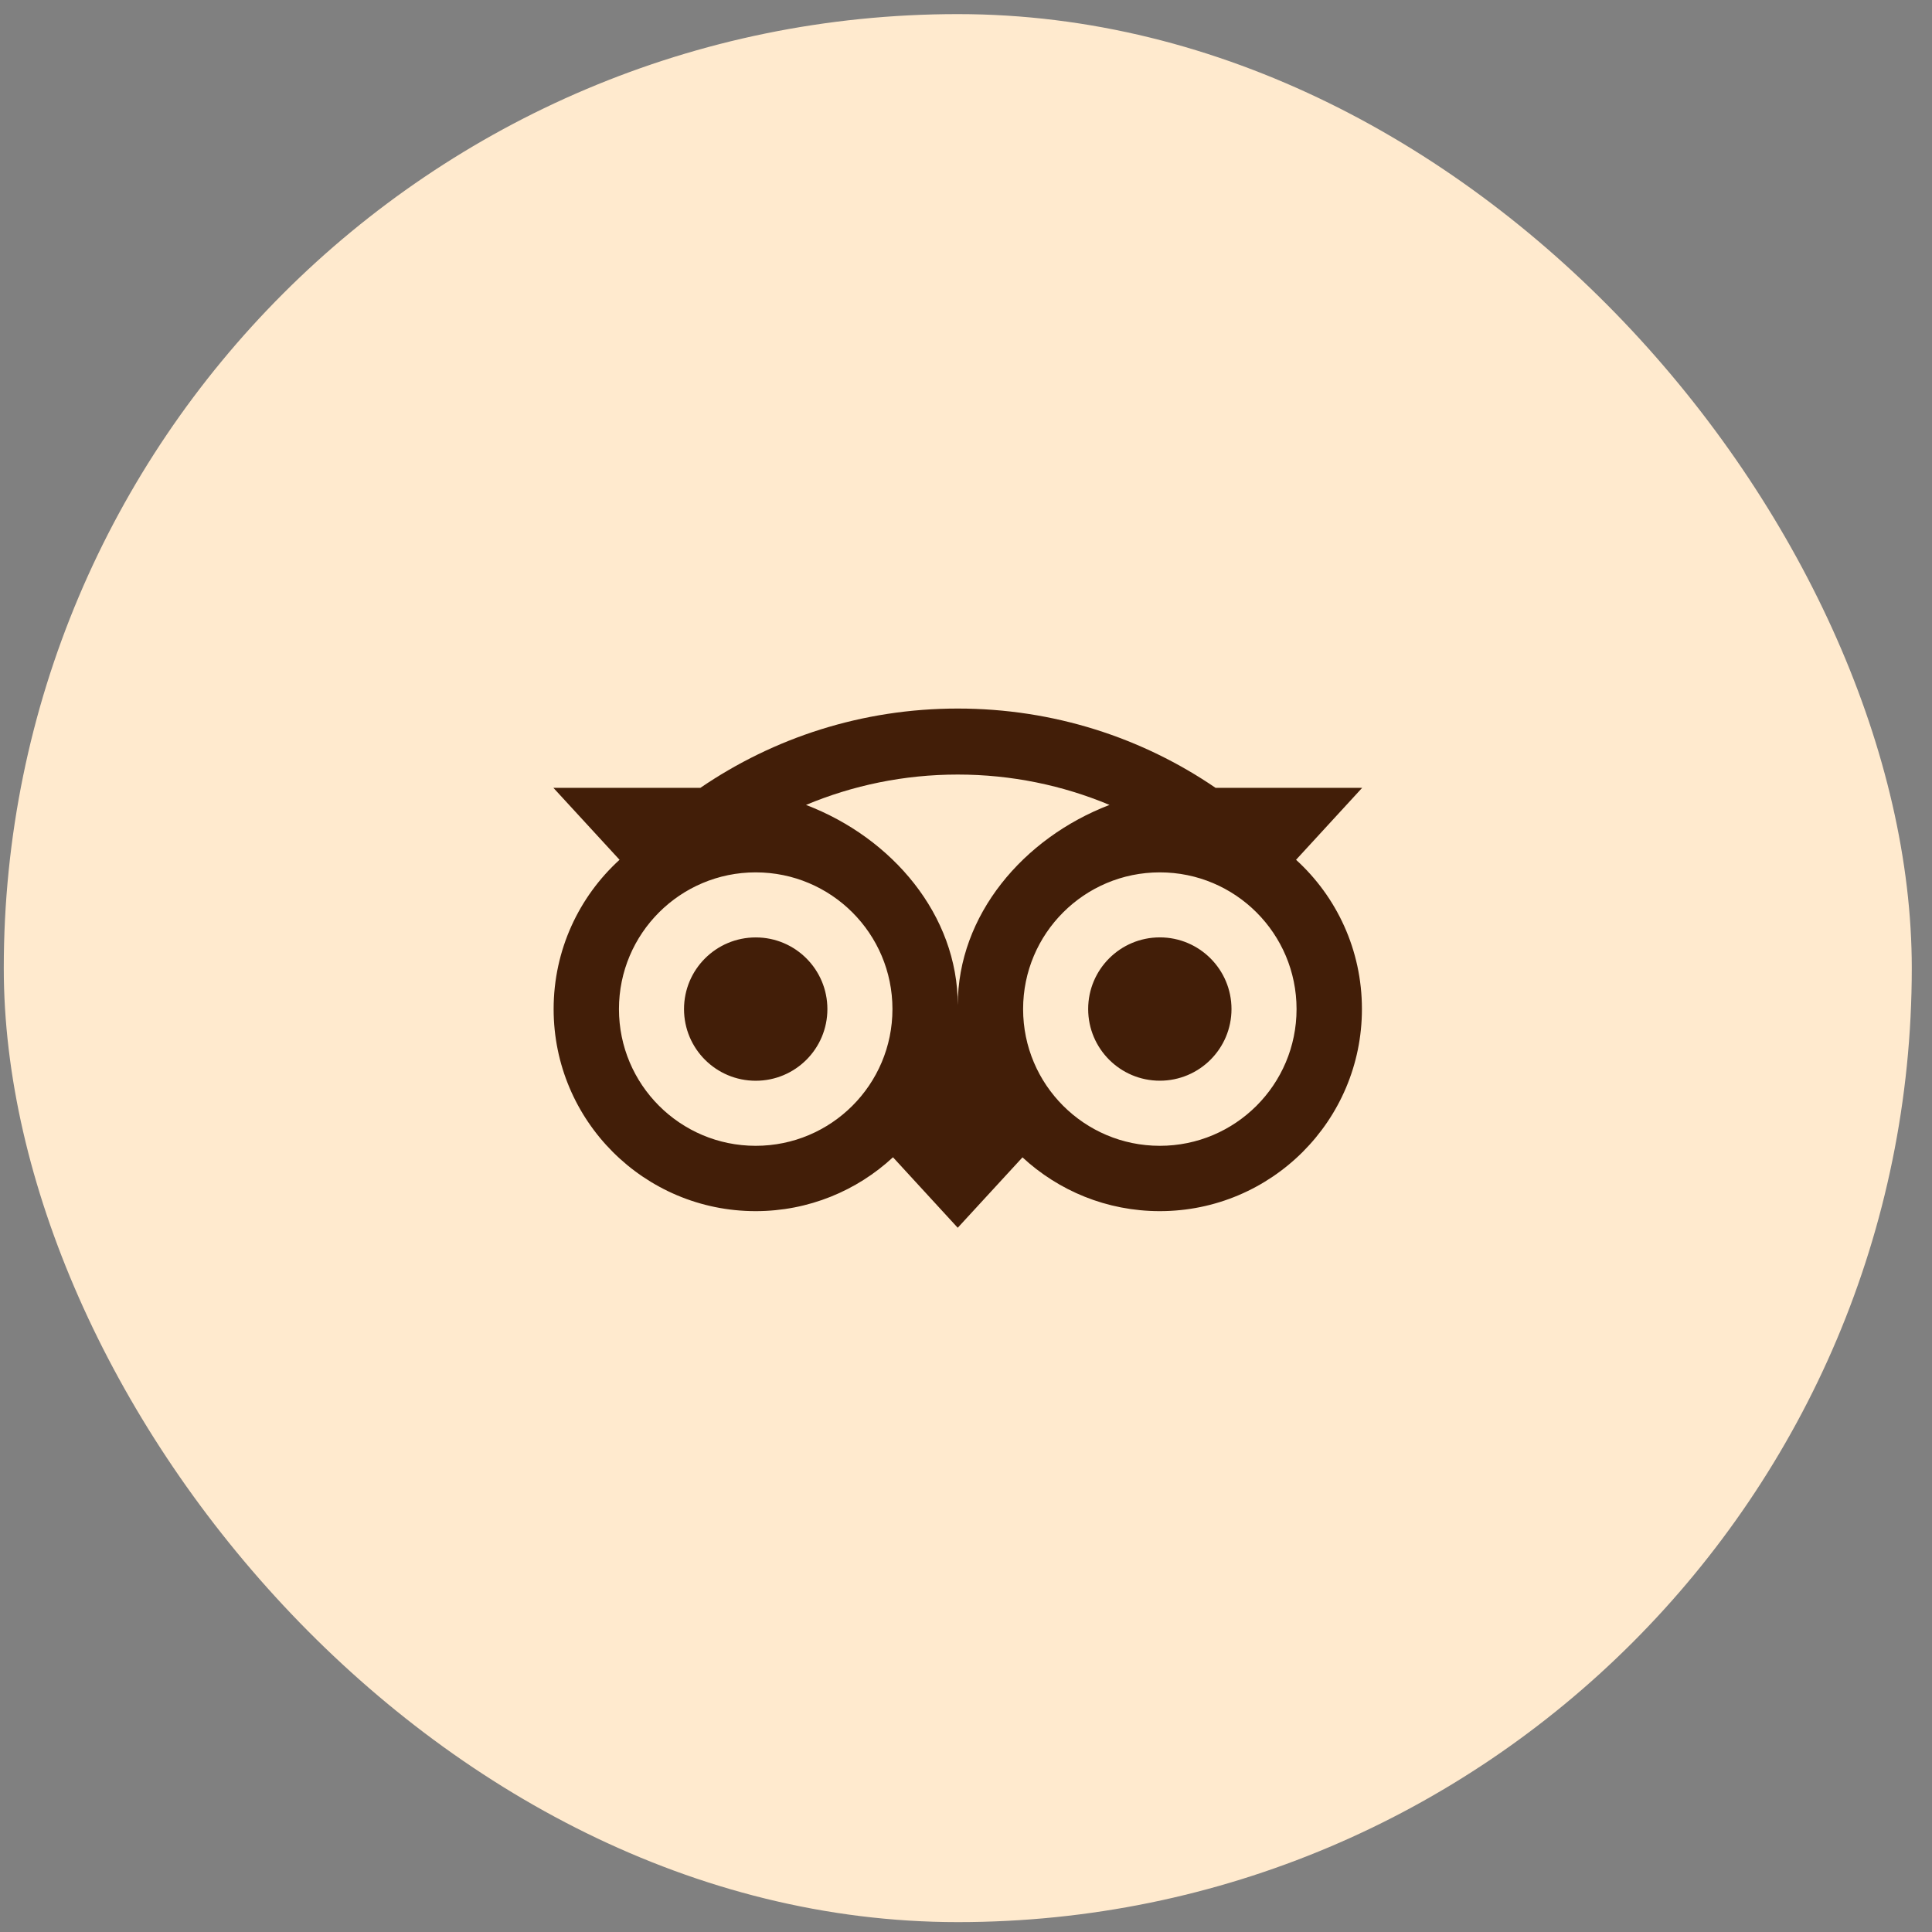
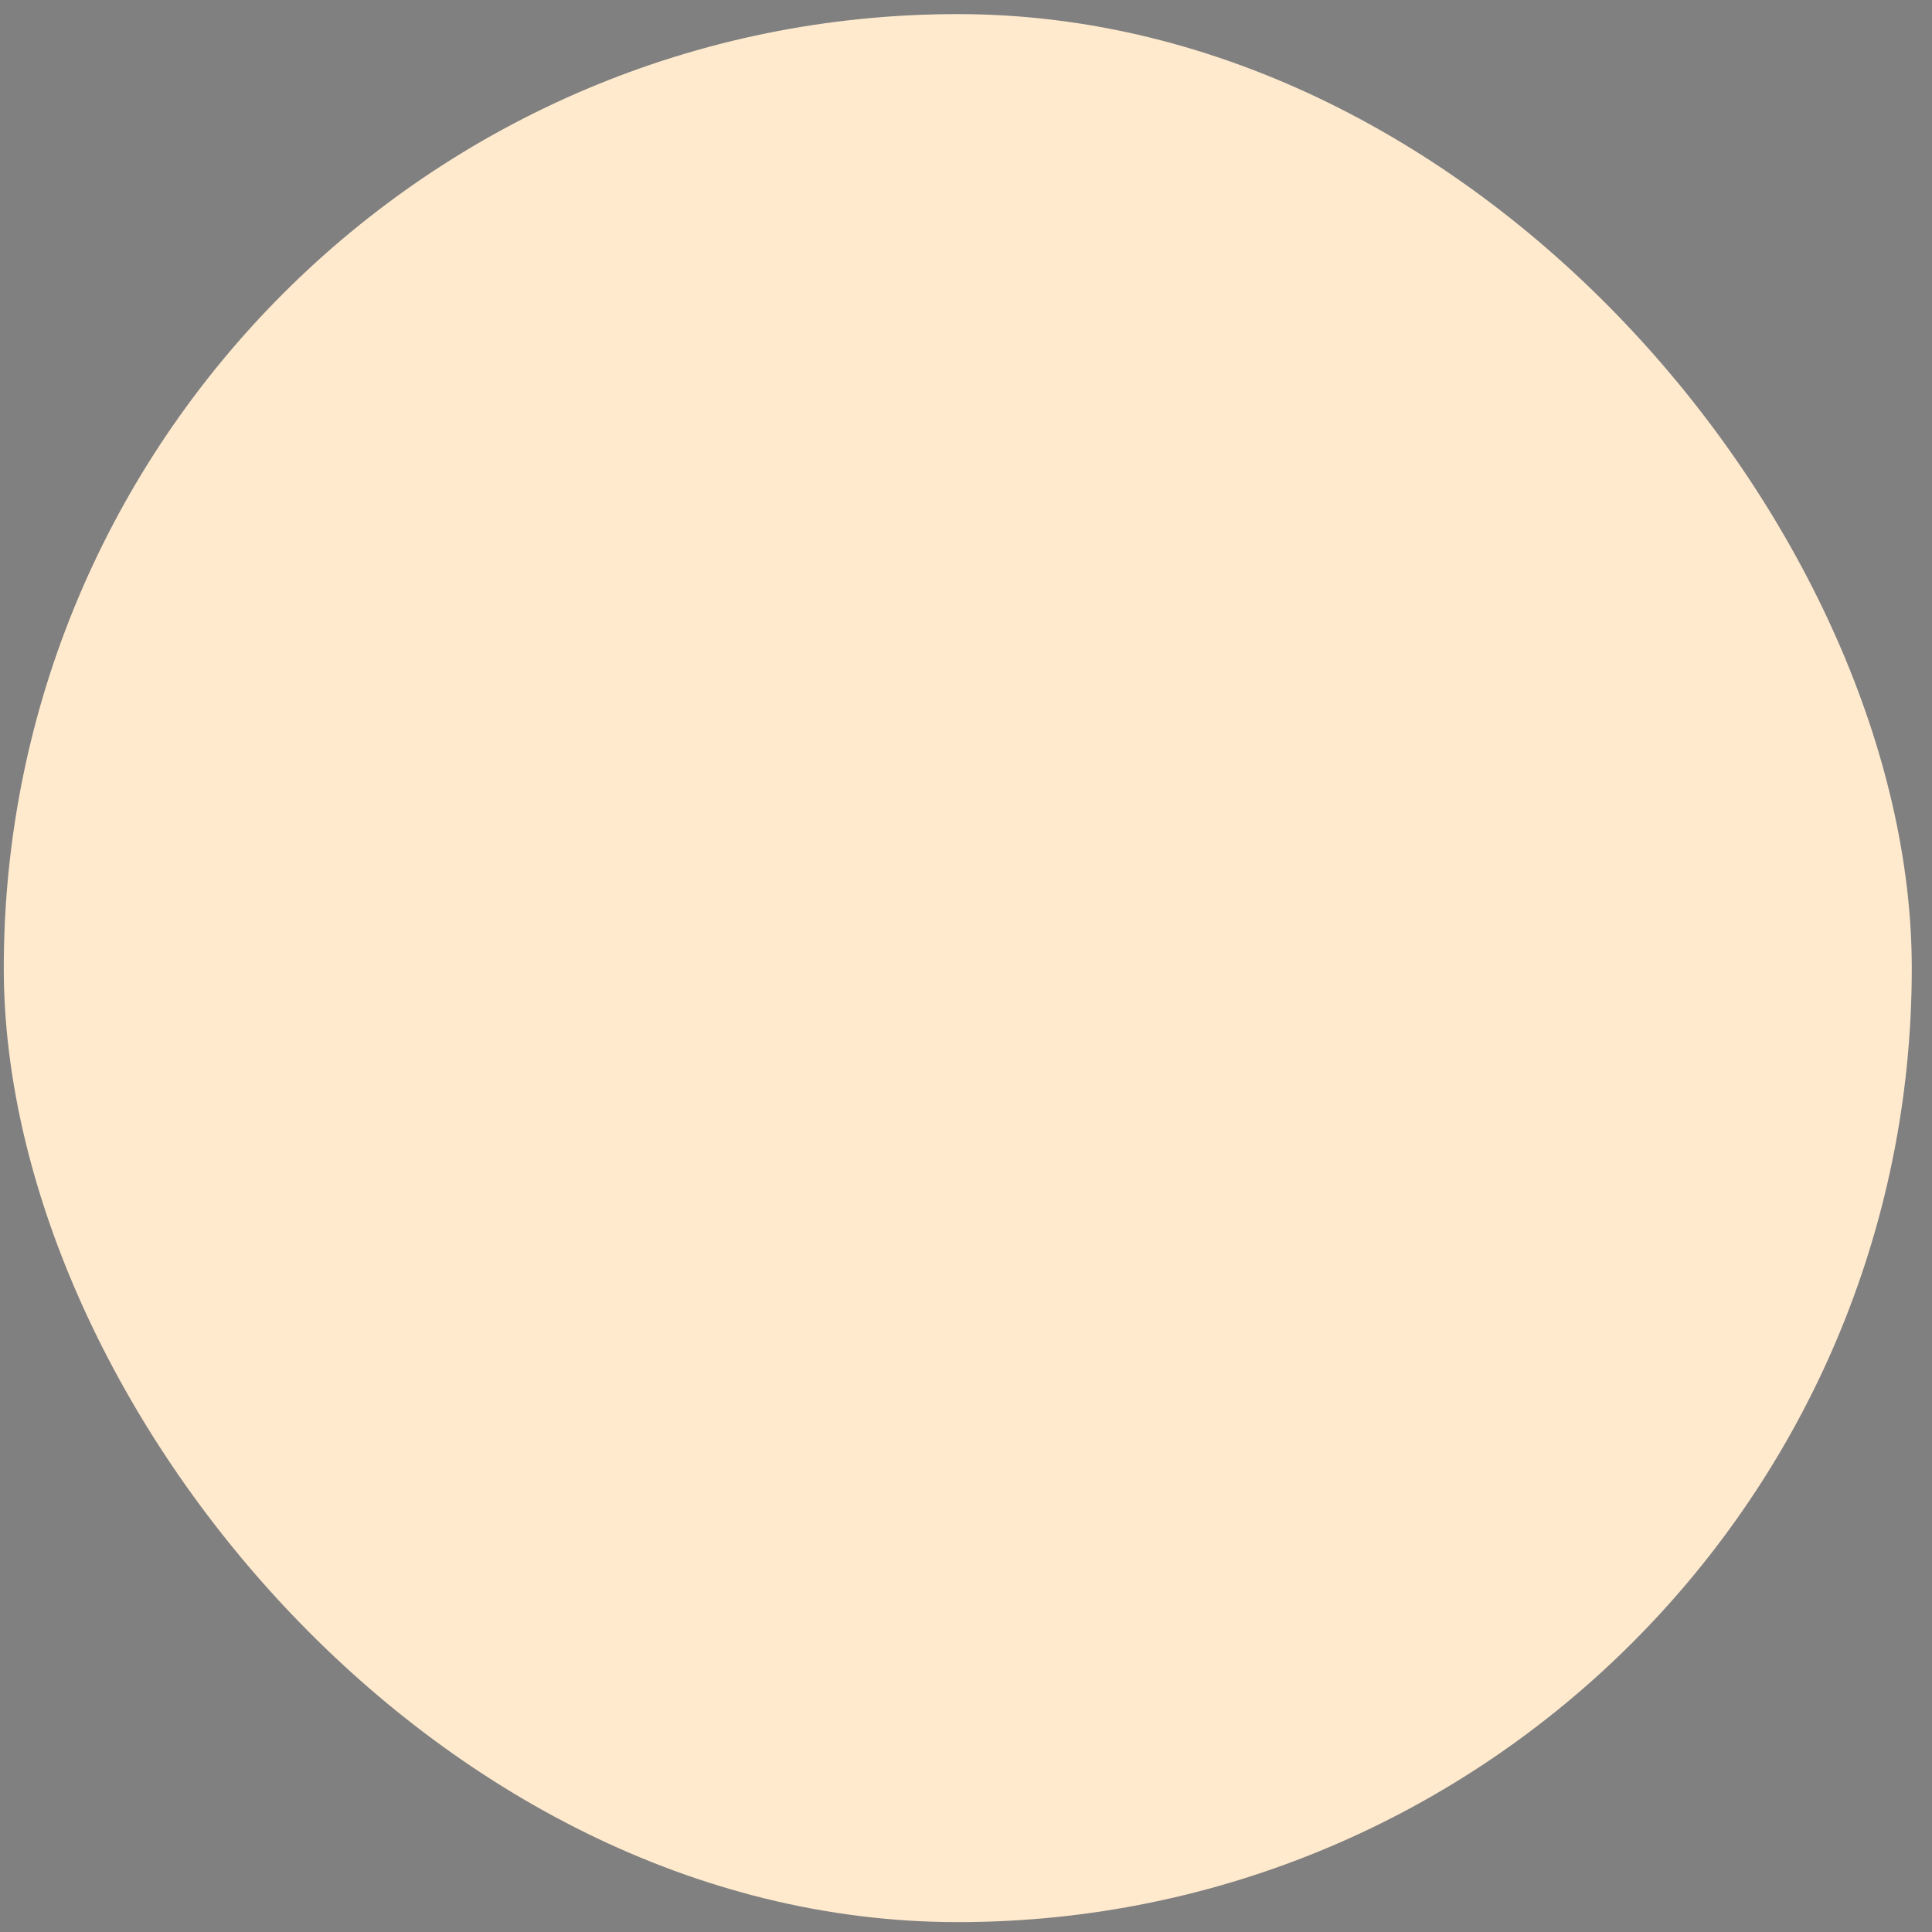
<svg xmlns="http://www.w3.org/2000/svg" width="43" height="43" viewBox="0 0 43 43" fill="none">
  <rect x="0" y="0" width="43" height="43" fill="#808080" stroke="none" />
  <rect x="0.084" y="0.314" width="42.466" height="42.466" rx="21.233" fill="#FFEACE" />
-   <path d="M28.846 19.136L30.317 17.535H27.055C25.422 16.419 23.449 15.77 21.316 15.77C19.186 15.77 17.219 16.421 15.588 17.535H12.317L13.789 19.136C12.887 19.958 12.322 21.143 12.322 22.459C12.322 24.942 14.335 26.956 16.818 26.956C17.998 26.956 19.073 26.501 19.875 25.757L21.316 27.326L22.757 25.759C23.56 26.502 24.633 26.956 25.813 26.956C28.296 26.956 30.312 24.942 30.312 22.459C30.313 21.142 29.748 19.957 28.846 19.136ZM16.819 25.502C15.139 25.502 13.776 24.14 13.776 22.459C13.776 20.778 15.139 19.416 16.819 19.416C18.5 19.416 19.863 20.778 19.863 22.459C19.863 24.14 18.5 25.502 16.819 25.502ZM21.317 22.371C21.317 20.368 19.861 18.649 17.939 17.915C18.979 17.48 20.119 17.239 21.316 17.239C22.513 17.239 23.655 17.48 24.694 17.915C22.774 18.651 21.317 20.368 21.317 22.371ZM25.814 25.502C24.133 25.502 22.771 24.14 22.771 22.459C22.771 20.778 24.133 19.416 25.814 19.416C27.495 19.416 28.857 20.778 28.857 22.459C28.857 24.14 27.495 25.502 25.814 25.502ZM25.814 20.863C24.933 20.863 24.219 21.577 24.219 22.458C24.219 23.339 24.933 24.053 25.814 24.053C26.695 24.053 27.409 23.339 27.409 22.458C27.409 21.578 26.695 20.863 25.814 20.863ZM18.415 22.459C18.415 23.341 17.701 24.054 16.82 24.054C15.938 24.054 15.224 23.341 15.224 22.459C15.224 21.578 15.938 20.864 16.82 20.864C17.701 20.863 18.415 21.578 18.415 22.459Z" fill="#421E08" />
</svg>